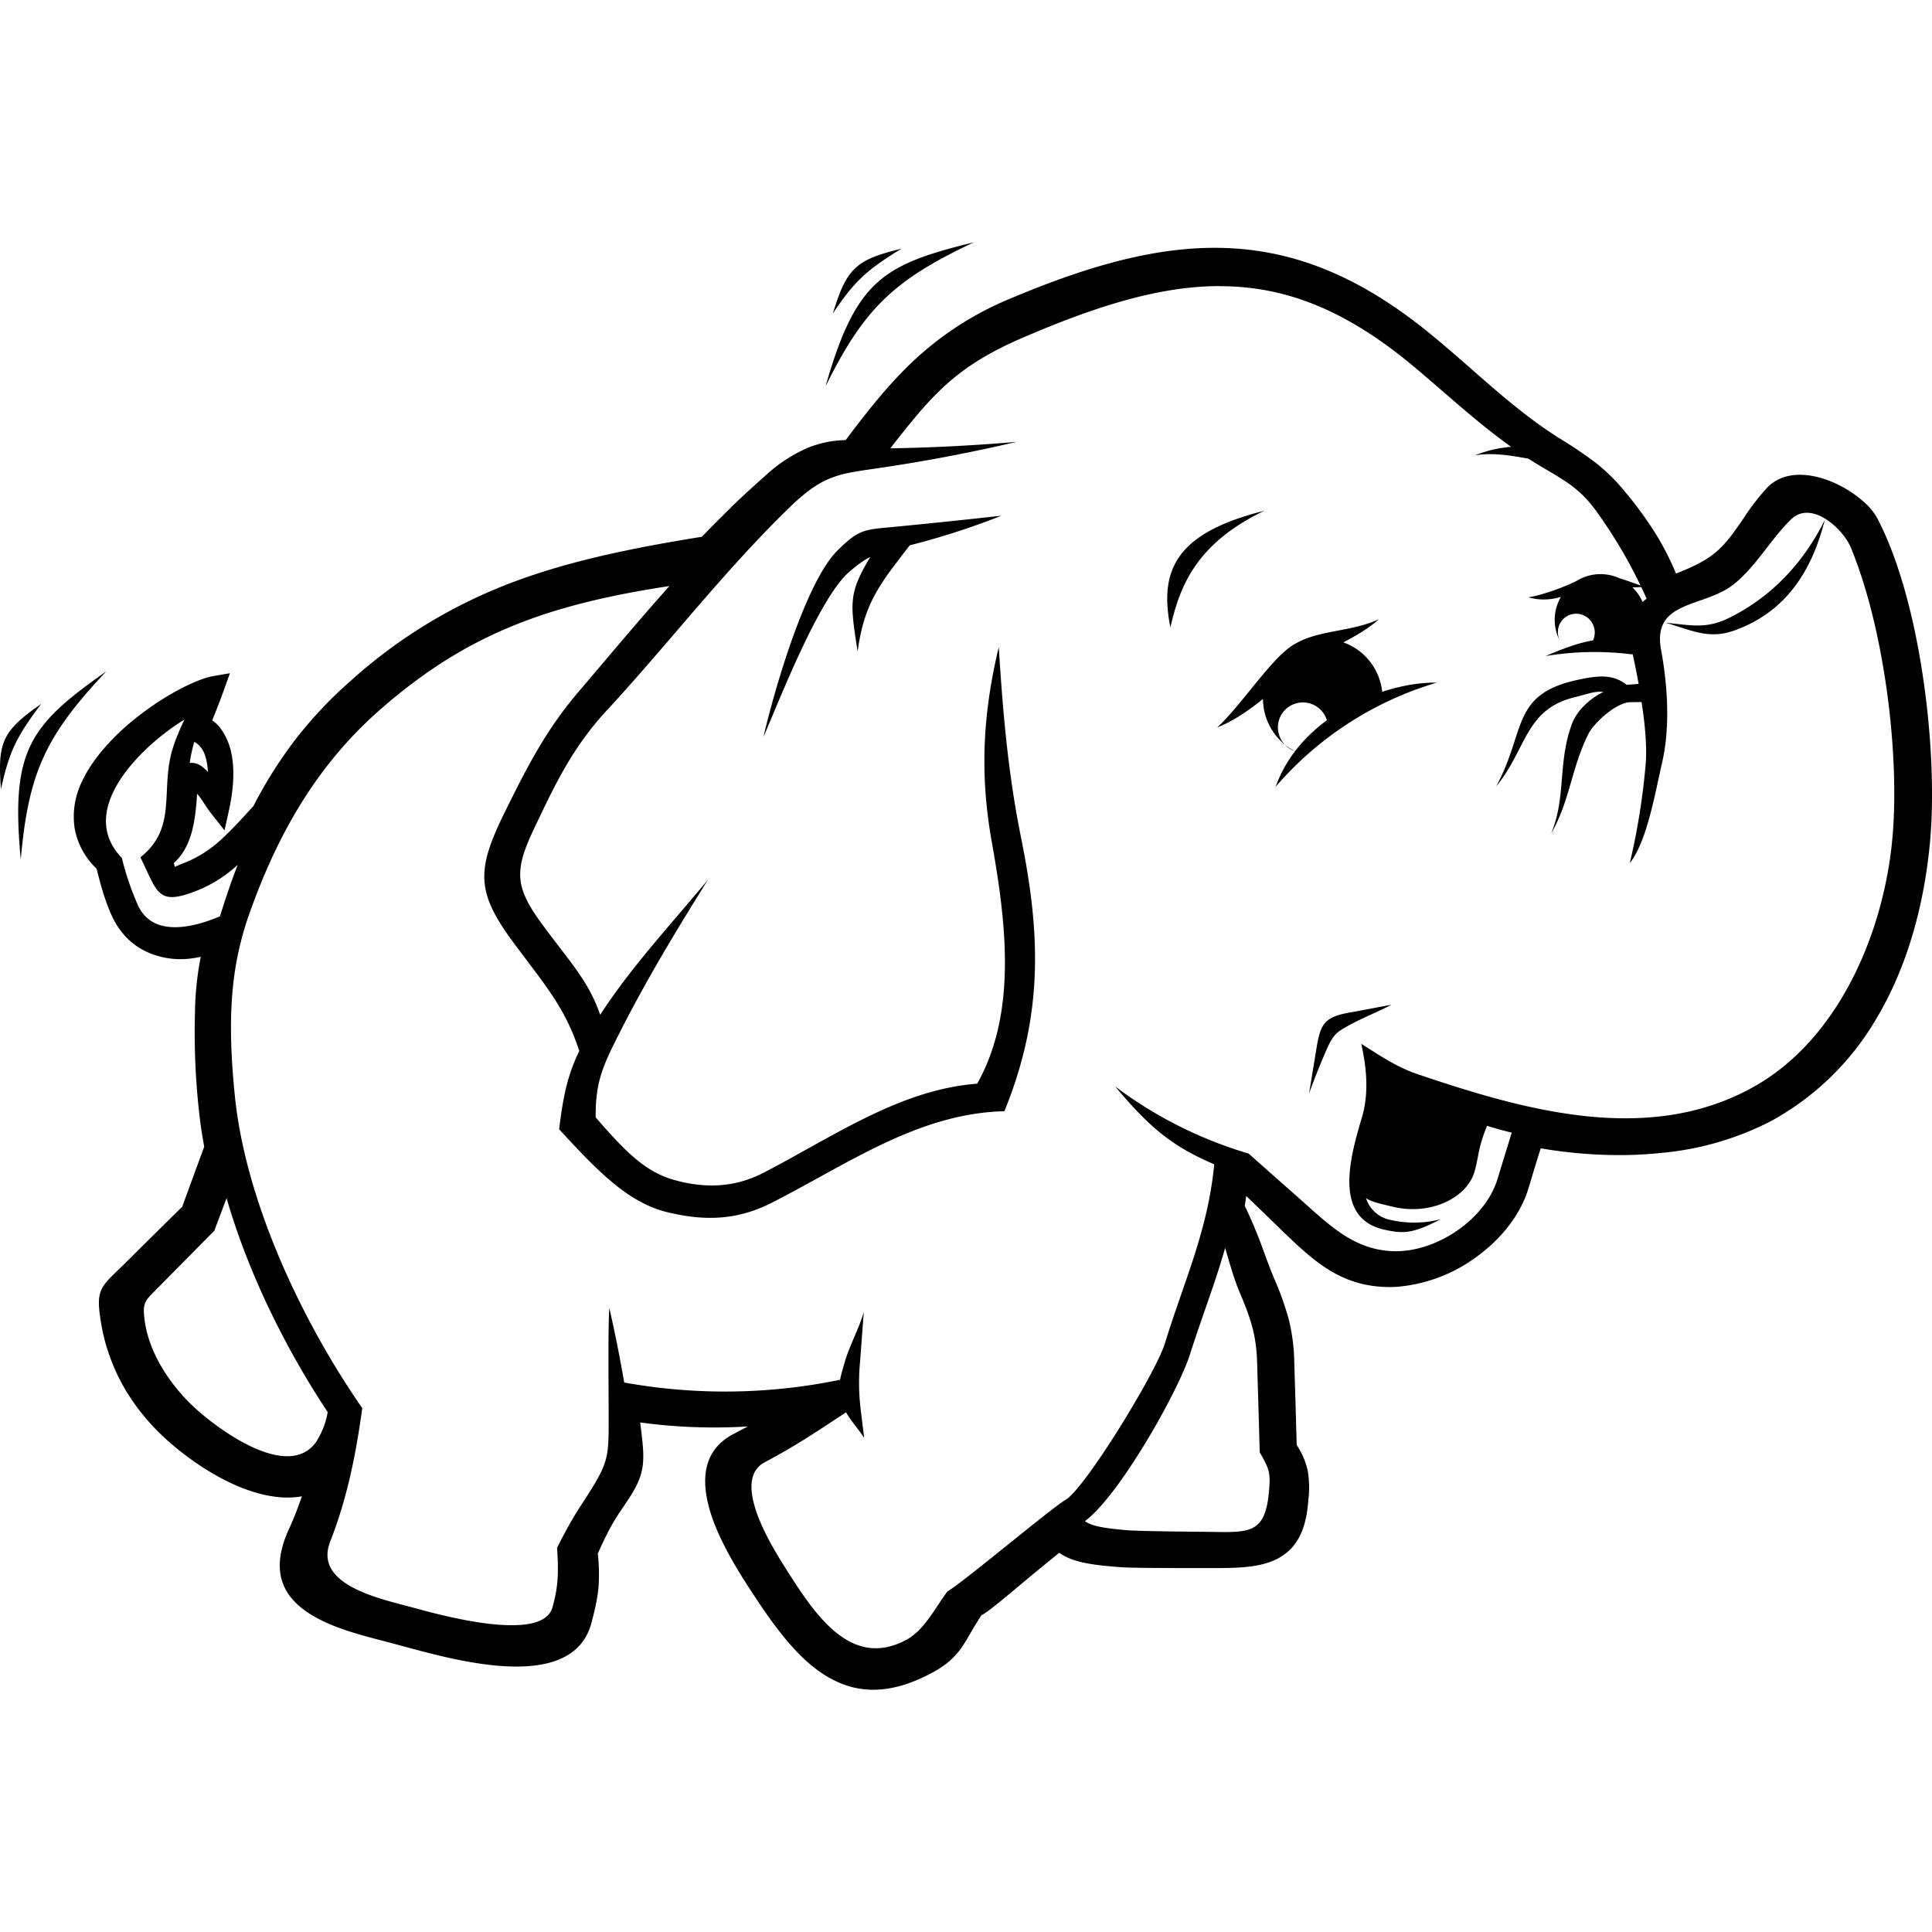
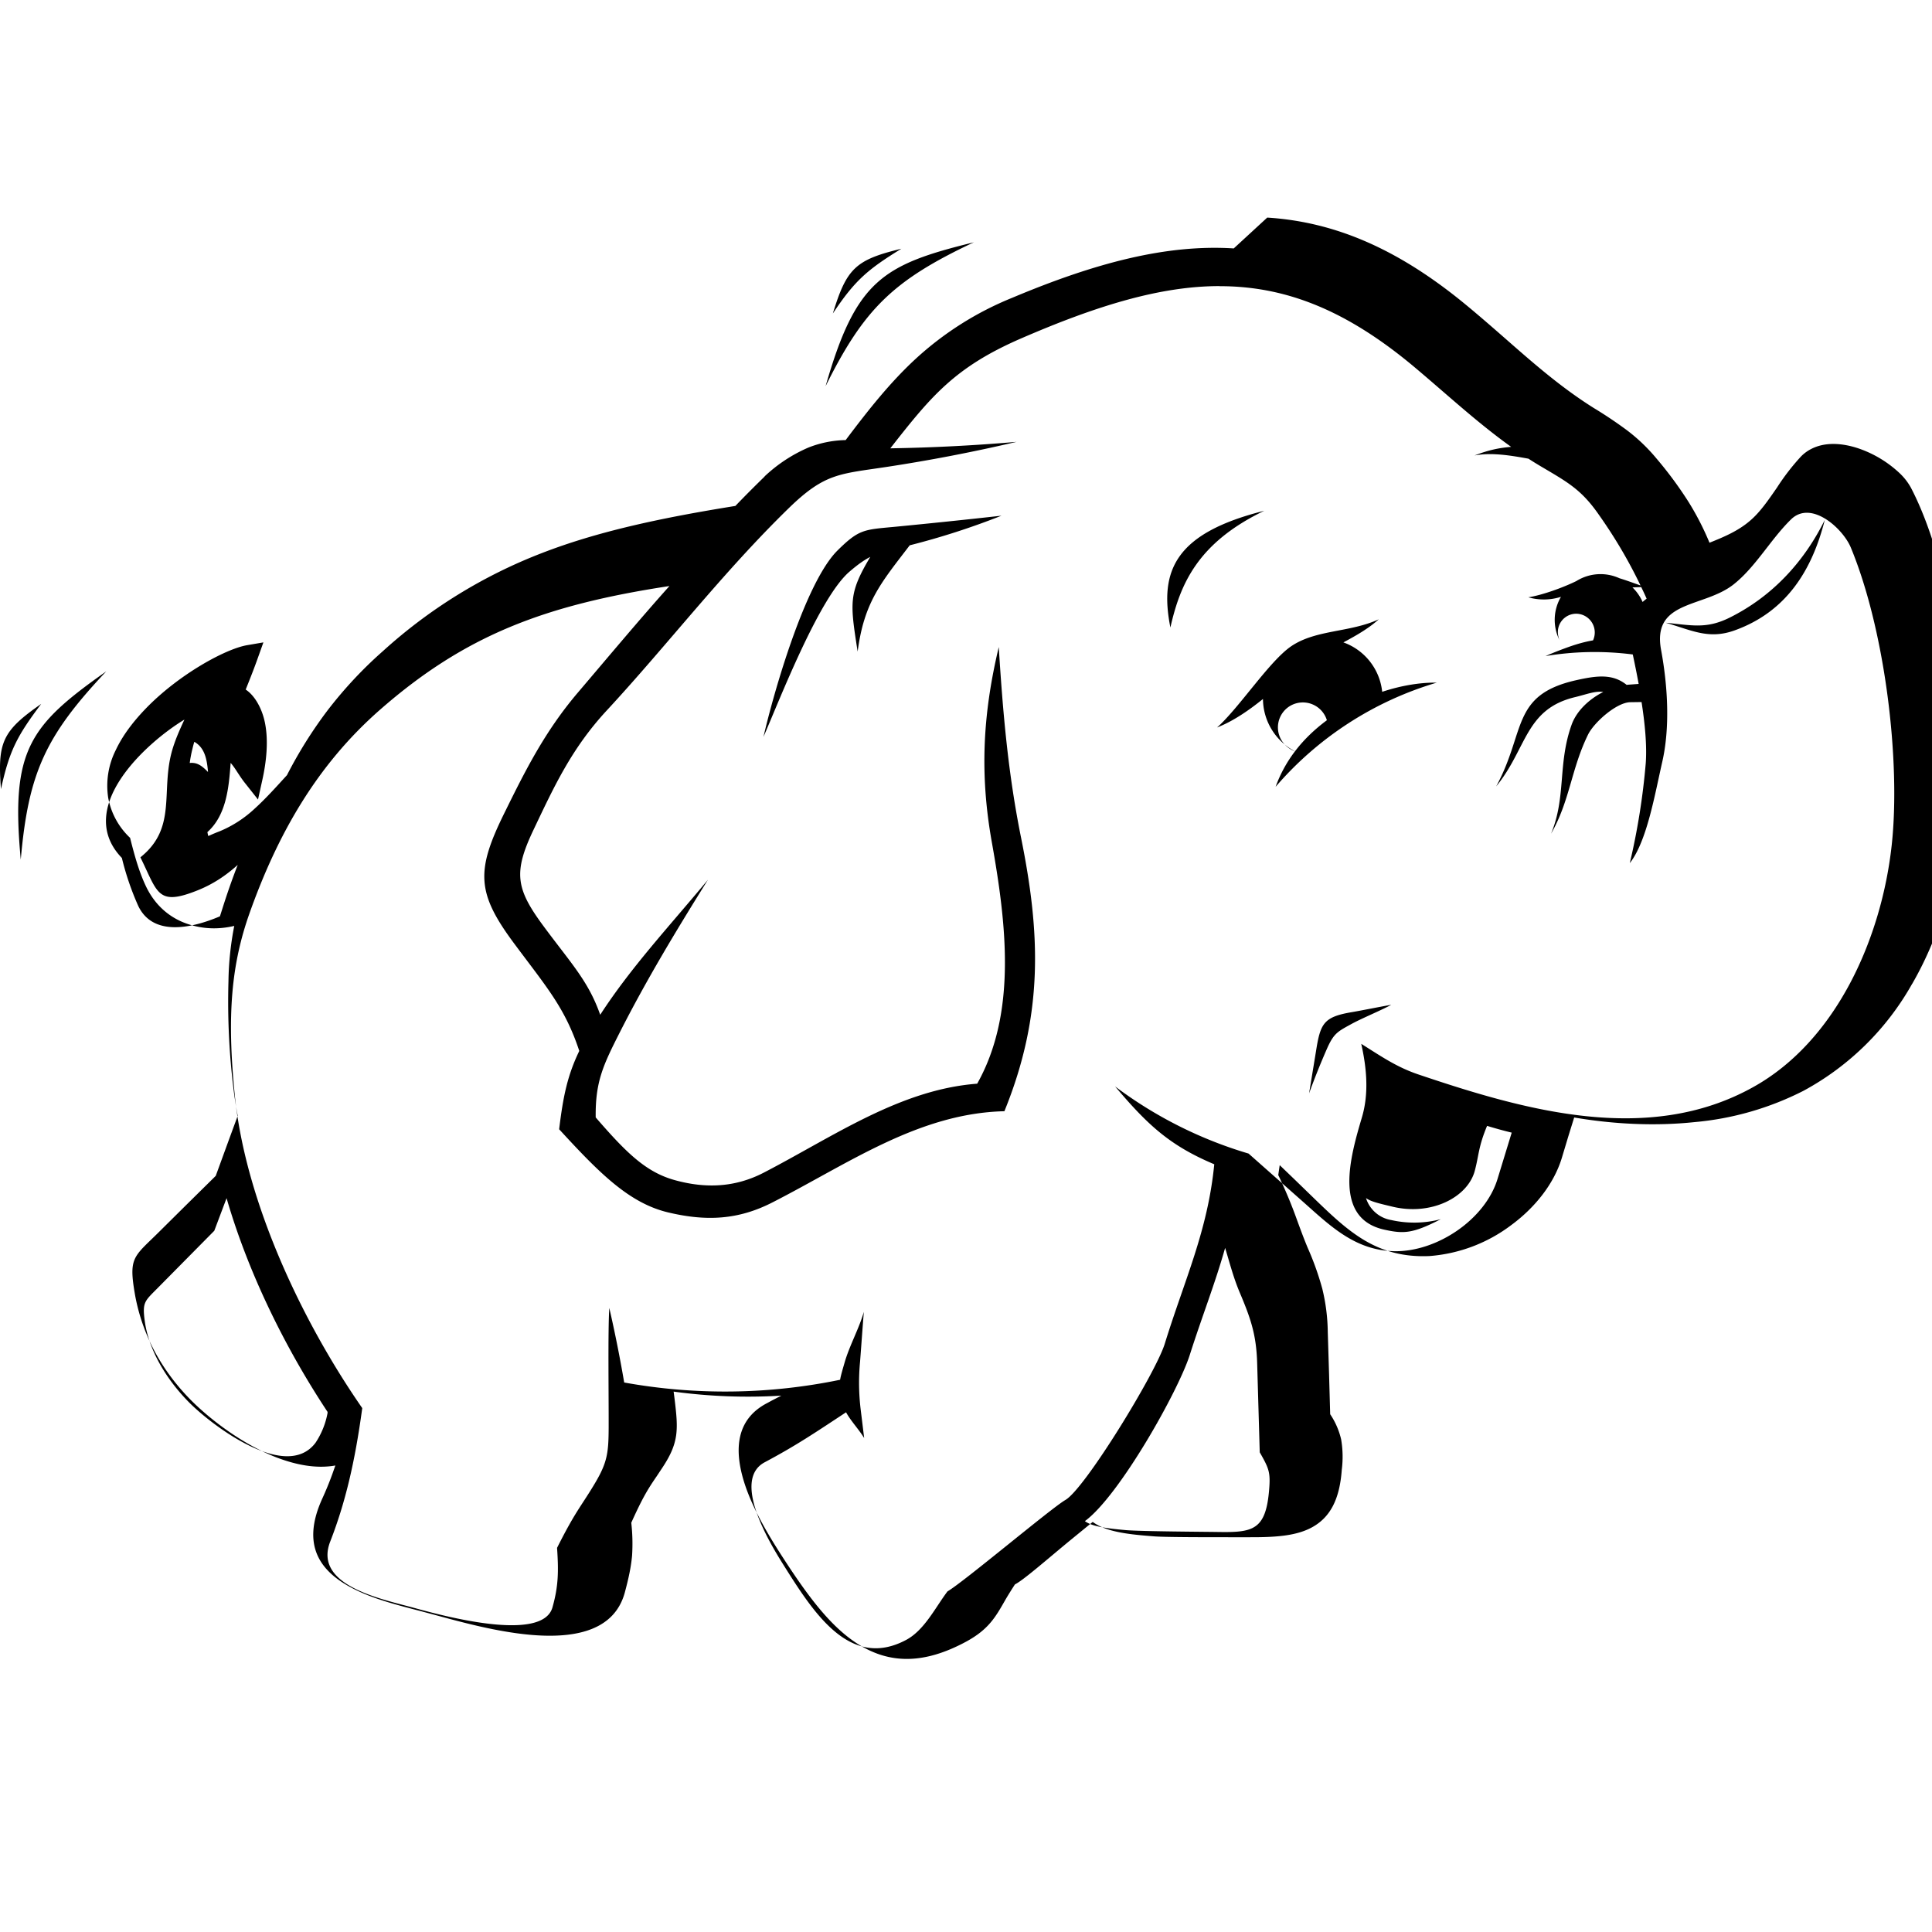
<svg xmlns="http://www.w3.org/2000/svg" role="img" viewBox="0 0 24 24">
  <title>Apache Hadoop</title>
-   <path d="M12.098 3.01c-1.133.277-1.466.474-1.842 1.787.478-.962.84-1.315 1.842-1.787zm3.228.076c-.834-.053-1.715.177-2.756.615a3.97 3.97 0 00-1.199.76c-.31.287-.576.62-.866 1.006a1.312 1.312 0 00-.468.095 1.868 1.868 0 00-.539.356c-.141.124-.28.252-.416.383v.002c-.123.12-.244.241-.363.365-.945.152-1.72.32-2.41.588a6.314 6.314 0 00-1.97 1.217c-.252.222-.482.469-.687.736a5.435 5.435 0 00-.503.803c-.13.142-.26.288-.399.414a1.45 1.45 0 01-.441.285c-.093.035-.133.058-.137.056-.004-.001-.008-.033-.012-.047.235-.21.267-.55.289-.86.03.034.053.068.082.113.031.047.062.095.1.142l.158.2.055-.249c.046-.208.081-.484.027-.724-.034-.153-.117-.315-.235-.393l.036-.09c.04-.1.08-.204.115-.303l.069-.193-.204.035c-.27.047-.852.366-1.261.791-.152.158-.284.33-.37.514a.984.984 0 00-.093.59.91.91 0 00.272.498c.03.12.058.223.087.316.033.104.068.198.112.29.119.247.31.398.529.468.182.059.369.066.566.02a3.83 3.83 0 00-.072.69 8.911 8.911 0 00.07 1.394c.013.093.028.184.045.275l-.107.291-.166.455-.37.365-.343.34a9.22 9.22 0 01-.082.08c-.232.224-.279.27-.213.662.04.241.119.484.242.72.114.216.267.427.463.624.245.245.647.55 1.066.71.245.092.488.138.723.097l-.039.11a4.046 4.046 0 01-.123.3c-.285.624.008.95.463 1.158.227.104.497.173.748.238l.168.045c.298.08.812.228 1.281.258.513.033.974-.073 1.098-.533.049-.182.078-.322.09-.459a2.33 2.33 0 00-.01-.406c.144-.32.21-.423.316-.578l.053-.08c.115-.17.168-.29.188-.426.018-.131.004-.262-.02-.461l-.011-.084a6.822 6.822 0 001.338.05l-.118.061-.055.03c-.395.203-.413.587-.289.984.112.357.343.723.487.945.303.467.592.861.943 1.076.368.226.786.253 1.328-.04.276-.15.363-.302.48-.507.038-.066.08-.133.126-.204.101-.05.382-.296.67-.534l.296-.242c.073.053.164.09.27.115.14.034.305.05.504.065.149.01.635.01.949.01h.227c.324.001.585-.016.783-.128.21-.119.334-.331.361-.71a1.28 1.28 0 00-.008-.378.946.946 0 00-.136-.312l-.014-.502-.016-.521a2.372 2.372 0 00-.068-.536 3.558 3.558 0 00-.18-.505c-.053-.127-.096-.245-.138-.36a5.756 5.756 0 00-.229-.547l.018-.123.181.174.266.258c.203.196.39.373.607.502.226.133.479.21.807.195a1.925 1.925 0 001.016-.385c.293-.216.528-.509.627-.832l.084-.279.07-.225c.482.082.998.11 1.498.057a3.7 3.7 0 001.351-.389 3.406 3.406 0 001.35-1.33h.002v-.002c.355-.616.555-1.34.63-2.088.062-.599.028-1.415-.097-2.2-.11-.701-.295-1.38-.55-1.87a.736.736 0 00-.137-.178 1.413 1.413 0 00-.51-.31c-.206-.07-.422-.084-.594.006a.485.485 0 00-.123.09 2.793 2.793 0 00-.3.388c-.106.153-.21.307-.337.414-.149.128-.327.202-.502.272a3.454 3.454 0 00-.261-.508 4.81 4.81 0 00-.399-.54 2.21 2.21 0 00-.365-.349 5.357 5.357 0 00-.41-.275c-.407-.255-.754-.559-1.108-.87-.16-.14-.323-.282-.482-.413-.842-.695-1.628-1.031-2.469-1.084zm-4.129.004c-.57.137-.68.245-.851.804.273-.41.43-.545.851-.804zm3.952.465c.829-.001 1.587.303 2.431 1.013.412.347.774.684 1.192.983-.152.013-.283.04-.455.107.21-.04.451 0 .67.04.06.039.124.078.189.116.295.174.463.27.662.547.21.294.386.589.541.912-.101-.036-.186-.067-.262-.09a.566.566 0 00-.533.034l-.012.006c-.163.079-.416.17-.586.197a.7.7 0 00.405-.006.565.565 0 00-.018.539.269.269 0 01-.02-.12.228.228 0 01.249-.208.233.233 0 01.187.33c-.117.02-.233.055-.353.1a4.41 4.41 0 00-.237.095 3.722 3.722 0 011.084-.02c.025.117.05.24.073.366l-.137.01-.012.002c-.174-.14-.367-.117-.633-.057-.806.184-.617.637-.988 1.318.385-.47.357-.962.984-1.11.147-.036.247-.078.346-.063-.178.09-.333.237-.394.41-.173.486-.065.895-.254 1.35.234-.407.249-.802.459-1.23.075-.153.354-.4.525-.403l.14-.002c.042.27.068.539.052.761a8.535 8.535 0 01-.198 1.24c.213-.272.31-.85.403-1.257.097-.424.07-.934-.014-1.389-.117-.625.527-.522.9-.816.275-.217.463-.564.715-.809.25-.243.644.114.742.352.426 1.03.62 2.65.508 3.69-.126 1.164-.69 2.437-1.719 3.01-1.31.732-2.854.285-4.156-.154-.278-.093-.47-.229-.715-.382.067.3.097.615.008.914-.14.474-.367 1.251.277 1.394.246.055.357.048.704-.13a1.3 1.3 0 01-.616.011.397.397 0 01-.314-.273c.06.044.16.066.33.107.478.115.932-.114 1.021-.445.052-.194.043-.295.153-.559.099.03.202.059.306.084l-.177.578c-.154.501-.752.904-1.28.895-.488-.009-.797-.314-1.134-.613l-.678-.6a5.228 5.228 0 01-1.658-.834c.4.472.673.732 1.232.967-.081.83-.37 1.436-.615 2.23-.111.36-.991 1.8-1.234 1.94-.174.1-1.26 1.016-1.465 1.136-.153.203-.287.483-.516.604-.698.37-1.148-.339-1.523-.936-.171-.272-.645-1.054-.23-1.273.39-.208.61-.357 1.009-.62.059.108.159.212.225.32l-.043-.352a2.752 2.752 0 01-.008-.596c.016-.206.03-.413.047-.62-.06.21-.179.42-.239.63-.024.084-.045.152-.056.214a7.05 7.05 0 01-2.682.034 16.76 16.76 0 00-.185-.926c-.018.278-.007 1.047-.008 1.476-.001.333-.016.448-.188.731-.16.265-.228.325-.453.773.019.283.019.47-.057.739-.125.446-1.386.098-1.718.007-.41-.112-1.256-.278-1.043-.824.187-.48.307-.986.398-1.658-.75-1.08-1.448-2.56-1.582-3.873-.104-1.019-.04-1.646.18-2.27.35-.987.837-1.843 1.62-2.53C5.778 7.89 6.767 7.516 8.316 7.28c-.373.417-.741.858-1.143 1.33-.406.479-.648.963-.906 1.487-.357.722-.348.996.125 1.63.407.547.627.794.804 1.328-.146.303-.2.56-.25.973.5.545.87.918 1.354 1.033.475.113.872.093 1.297-.125.944-.482 1.816-1.107 2.88-1.132.493-1.211.444-2.222.208-3.393-.162-.8-.227-1.557-.278-2.373-.2.84-.236 1.577-.088 2.414.18 1.008.318 2.124-.18 3.01-.962.073-1.788.658-2.655 1.107-.35.18-.712.198-1.098.092-.358-.098-.6-.334-.986-.78-.006-.446.095-.653.3-1.058.33-.65.695-1.255 1.094-1.894-.49.59-.953 1.084-1.338 1.677-.147-.419-.358-.633-.707-1.105-.34-.461-.375-.662-.12-1.196.255-.536.472-1.008.907-1.478.753-.813 1.443-1.717 2.266-2.518.447-.434.628-.42 1.22-.51a20.768 20.768 0 001.606-.31 22.5 22.5 0 01-1.553.08h-.015c.506-.646.799-1.006 1.62-1.363.95-.412 1.738-.652 2.47-.652zm.556 2.79c-1.101.276-1.307.739-1.166 1.45.121-.535.335-1.05 1.166-1.45zm-3.263.061c-.446.05-.89.096-1.336.139-.375.035-.436.03-.702.293-.403.399-.794 1.768-.92 2.316.198-.455.69-1.729 1.069-2.053.105-.09.18-.143.258-.183-.271.455-.252.566-.157 1.176.081-.62.295-.859.647-1.32a9.287 9.287 0 001.14-.368zm10.226.053c-.255.517-.65.95-1.185 1.215-.288.142-.47.093-.791.062.326.094.533.21.853.096.652-.233.967-.756 1.123-1.373zm-2.28.834c.023.047.046.096.067.144a.602.602 0 00-.05.041.572.572 0 00-.126-.181l.11-.004zm-3.26.4c-.36.166-.779.126-1.087.334-.271.184-.646.764-.922 1.01.2-.078.394-.212.57-.354.002.22.101.426.27.565a.31.31 0 01.092-.492.312.312 0 01.432.191c-.148.11-.284.238-.397.387a1.666 1.666 0 00-.24.44 4.222 4.222 0 012.002-1.294c-.2-.003-.437.034-.678.114a.732.732 0 00-.482-.614c.16-.085.316-.175.44-.287zm-1.042 1.64a.735.735 0 01-.125-.083.35.35 0 00.125.084zM1.32 8.34c-.953.672-1.19.978-1.062 2.338C.352 9.608.56 9.145 1.32 8.34zm-.808.404c-.482.336-.545.475-.5 1.059.105-.482.203-.664.5-1.059zm1.779.195c-.07.15-.118.264-.152.381-.147.508.066.962-.395 1.33.217.438.207.612.711.41.195-.078.355-.187.498-.316-.07.18-.133.361-.191.545l-.03.094c-.36.153-.834.25-1.015-.13a3.458 3.458 0 01-.203-.595c-.594-.615.294-1.427.777-1.719zm.123.276c.123.071.156.2.17.375-.073-.074-.132-.122-.227-.112.008-.06.019-.119.034-.177.007-.03.014-.058.023-.086zm14.87 3.267c-.131.022-.365.07-.495.092-.348.059-.387.142-.441.484l-.086.524a9.16 9.16 0 01.228-.568c.084-.184.132-.202.31-.3.127-.068.357-.163.483-.232zm-14.47 2.4c.274.946.738 1.876 1.255 2.657v.014a.993.993 0 01-.149.369c-.369.493-1.306-.23-1.578-.508-.297-.303-.496-.662-.543-.998-.034-.246-.001-.252.17-.426l.693-.701.153-.406zm12.405.62c.056.183.101.364.183.558.138.326.205.526.215.875l.032 1.106c.117.206.136.249.115.484-.043.481-.203.513-.625.506-.192-.003-.957-.007-1.15-.023-.274-.024-.429-.05-.512-.112.43-.316 1.162-1.619 1.304-2.068.151-.474.315-.888.438-1.326z" />
+   <path d="M12.098 3.01c-1.133.277-1.466.474-1.842 1.787.478-.962.84-1.315 1.842-1.787zm3.228.076c-.834-.053-1.715.177-2.756.615a3.97 3.97 0 00-1.199.76c-.31.287-.576.62-.866 1.006a1.312 1.312 0 00-.468.095 1.868 1.868 0 00-.539.356v.002c-.123.12-.244.241-.363.365-.945.152-1.72.32-2.41.588a6.314 6.314 0 00-1.97 1.217c-.252.222-.482.469-.687.736a5.435 5.435 0 00-.503.803c-.13.142-.26.288-.399.414a1.45 1.45 0 01-.441.285c-.093.035-.133.058-.137.056-.004-.001-.008-.033-.012-.047.235-.21.267-.55.289-.86.03.034.053.068.082.113.031.047.062.095.1.142l.158.2.055-.249c.046-.208.081-.484.027-.724-.034-.153-.117-.315-.235-.393l.036-.09c.04-.1.08-.204.115-.303l.069-.193-.204.035c-.27.047-.852.366-1.261.791-.152.158-.284.33-.37.514a.984.984 0 00-.093.59.91.91 0 00.272.498c.03.12.058.223.087.316.033.104.068.198.112.29.119.247.31.398.529.468.182.059.369.066.566.02a3.83 3.83 0 00-.072.69 8.911 8.911 0 00.07 1.394c.013.093.028.184.045.275l-.107.291-.166.455-.37.365-.343.34a9.22 9.22 0 01-.082.08c-.232.224-.279.27-.213.662.04.241.119.484.242.72.114.216.267.427.463.624.245.245.647.55 1.066.71.245.092.488.138.723.097l-.039.11a4.046 4.046 0 01-.123.3c-.285.624.008.95.463 1.158.227.104.497.173.748.238l.168.045c.298.08.812.228 1.281.258.513.033.974-.073 1.098-.533.049-.182.078-.322.09-.459a2.33 2.33 0 00-.01-.406c.144-.32.21-.423.316-.578l.053-.08c.115-.17.168-.29.188-.426.018-.131.004-.262-.02-.461l-.011-.084a6.822 6.822 0 001.338.05l-.118.061-.055.03c-.395.203-.413.587-.289.984.112.357.343.723.487.945.303.467.592.861.943 1.076.368.226.786.253 1.328-.04.276-.15.363-.302.48-.507.038-.066.08-.133.126-.204.101-.05.382-.296.67-.534l.296-.242c.073.053.164.09.27.115.14.034.305.05.504.065.149.01.635.01.949.01h.227c.324.001.585-.016.783-.128.21-.119.334-.331.361-.71a1.28 1.28 0 00-.008-.378.946.946 0 00-.136-.312l-.014-.502-.016-.521a2.372 2.372 0 00-.068-.536 3.558 3.558 0 00-.18-.505c-.053-.127-.096-.245-.138-.36a5.756 5.756 0 00-.229-.547l.018-.123.181.174.266.258c.203.196.39.373.607.502.226.133.479.21.807.195a1.925 1.925 0 001.016-.385c.293-.216.528-.509.627-.832l.084-.279.07-.225c.482.082.998.11 1.498.057a3.7 3.7 0 001.351-.389 3.406 3.406 0 001.35-1.33h.002v-.002c.355-.616.555-1.34.63-2.088.062-.599.028-1.415-.097-2.2-.11-.701-.295-1.38-.55-1.87a.736.736 0 00-.137-.178 1.413 1.413 0 00-.51-.31c-.206-.07-.422-.084-.594.006a.485.485 0 00-.123.09 2.793 2.793 0 00-.3.388c-.106.153-.21.307-.337.414-.149.128-.327.202-.502.272a3.454 3.454 0 00-.261-.508 4.81 4.81 0 00-.399-.54 2.21 2.21 0 00-.365-.349 5.357 5.357 0 00-.41-.275c-.407-.255-.754-.559-1.108-.87-.16-.14-.323-.282-.482-.413-.842-.695-1.628-1.031-2.469-1.084zm-4.129.004c-.57.137-.68.245-.851.804.273-.41.43-.545.851-.804zm3.952.465c.829-.001 1.587.303 2.431 1.013.412.347.774.684 1.192.983-.152.013-.283.04-.455.107.21-.04.451 0 .67.04.06.039.124.078.189.116.295.174.463.27.662.547.21.294.386.589.541.912-.101-.036-.186-.067-.262-.09a.566.566 0 00-.533.034l-.012.006c-.163.079-.416.17-.586.197a.7.7 0 00.405-.006.565.565 0 00-.018.539.269.269 0 01-.02-.12.228.228 0 01.249-.208.233.233 0 01.187.33c-.117.02-.233.055-.353.1a4.41 4.41 0 00-.237.095 3.722 3.722 0 011.084-.02c.025.117.05.24.073.366l-.137.01-.012.002c-.174-.14-.367-.117-.633-.057-.806.184-.617.637-.988 1.318.385-.47.357-.962.984-1.11.147-.036.247-.078.346-.063-.178.09-.333.237-.394.41-.173.486-.065.895-.254 1.35.234-.407.249-.802.459-1.23.075-.153.354-.4.525-.403l.14-.002c.042.27.068.539.052.761a8.535 8.535 0 01-.198 1.24c.213-.272.31-.85.403-1.257.097-.424.07-.934-.014-1.389-.117-.625.527-.522.9-.816.275-.217.463-.564.715-.809.25-.243.644.114.742.352.426 1.03.62 2.65.508 3.69-.126 1.164-.69 2.437-1.719 3.01-1.31.732-2.854.285-4.156-.154-.278-.093-.47-.229-.715-.382.067.3.097.615.008.914-.14.474-.367 1.251.277 1.394.246.055.357.048.704-.13a1.3 1.3 0 01-.616.011.397.397 0 01-.314-.273c.06.044.16.066.33.107.478.115.932-.114 1.021-.445.052-.194.043-.295.153-.559.099.03.202.059.306.084l-.177.578c-.154.501-.752.904-1.28.895-.488-.009-.797-.314-1.134-.613l-.678-.6a5.228 5.228 0 01-1.658-.834c.4.472.673.732 1.232.967-.081.83-.37 1.436-.615 2.23-.111.36-.991 1.8-1.234 1.94-.174.1-1.26 1.016-1.465 1.136-.153.203-.287.483-.516.604-.698.37-1.148-.339-1.523-.936-.171-.272-.645-1.054-.23-1.273.39-.208.61-.357 1.009-.62.059.108.159.212.225.32l-.043-.352a2.752 2.752 0 01-.008-.596c.016-.206.03-.413.047-.62-.06.21-.179.42-.239.63-.024.084-.045.152-.056.214a7.05 7.05 0 01-2.682.034 16.76 16.76 0 00-.185-.926c-.018.278-.007 1.047-.008 1.476-.001.333-.016.448-.188.731-.16.265-.228.325-.453.773.019.283.019.47-.057.739-.125.446-1.386.098-1.718.007-.41-.112-1.256-.278-1.043-.824.187-.48.307-.986.398-1.658-.75-1.08-1.448-2.56-1.582-3.873-.104-1.019-.04-1.646.18-2.27.35-.987.837-1.843 1.62-2.53C5.778 7.89 6.767 7.516 8.316 7.28c-.373.417-.741.858-1.143 1.33-.406.479-.648.963-.906 1.487-.357.722-.348.996.125 1.63.407.547.627.794.804 1.328-.146.303-.2.56-.25.973.5.545.87.918 1.354 1.033.475.113.872.093 1.297-.125.944-.482 1.816-1.107 2.88-1.132.493-1.211.444-2.222.208-3.393-.162-.8-.227-1.557-.278-2.373-.2.84-.236 1.577-.088 2.414.18 1.008.318 2.124-.18 3.01-.962.073-1.788.658-2.655 1.107-.35.18-.712.198-1.098.092-.358-.098-.6-.334-.986-.78-.006-.446.095-.653.3-1.058.33-.65.695-1.255 1.094-1.894-.49.59-.953 1.084-1.338 1.677-.147-.419-.358-.633-.707-1.105-.34-.461-.375-.662-.12-1.196.255-.536.472-1.008.907-1.478.753-.813 1.443-1.717 2.266-2.518.447-.434.628-.42 1.22-.51a20.768 20.768 0 001.606-.31 22.5 22.5 0 01-1.553.08h-.015c.506-.646.799-1.006 1.62-1.363.95-.412 1.738-.652 2.47-.652zm.556 2.79c-1.101.276-1.307.739-1.166 1.45.121-.535.335-1.05 1.166-1.45zm-3.263.061c-.446.05-.89.096-1.336.139-.375.035-.436.03-.702.293-.403.399-.794 1.768-.92 2.316.198-.455.69-1.729 1.069-2.053.105-.09.18-.143.258-.183-.271.455-.252.566-.157 1.176.081-.62.295-.859.647-1.32a9.287 9.287 0 001.14-.368zm10.226.053c-.255.517-.65.95-1.185 1.215-.288.142-.47.093-.791.062.326.094.533.21.853.096.652-.233.967-.756 1.123-1.373zm-2.28.834c.023.047.046.096.067.144a.602.602 0 00-.05.041.572.572 0 00-.126-.181l.11-.004zm-3.26.4c-.36.166-.779.126-1.087.334-.271.184-.646.764-.922 1.01.2-.078.394-.212.57-.354.002.22.101.426.27.565a.31.31 0 01.092-.492.312.312 0 01.432.191c-.148.11-.284.238-.397.387a1.666 1.666 0 00-.24.44 4.222 4.222 0 012.002-1.294c-.2-.003-.437.034-.678.114a.732.732 0 00-.482-.614c.16-.085.316-.175.44-.287zm-1.042 1.64a.735.735 0 01-.125-.083.35.35 0 00.125.084zM1.32 8.34c-.953.672-1.19.978-1.062 2.338C.352 9.608.56 9.145 1.32 8.34zm-.808.404c-.482.336-.545.475-.5 1.059.105-.482.203-.664.5-1.059zm1.779.195c-.07.15-.118.264-.152.381-.147.508.066.962-.395 1.33.217.438.207.612.711.41.195-.078.355-.187.498-.316-.07.18-.133.361-.191.545l-.03.094c-.36.153-.834.25-1.015-.13a3.458 3.458 0 01-.203-.595c-.594-.615.294-1.427.777-1.719zm.123.276c.123.071.156.2.17.375-.073-.074-.132-.122-.227-.112.008-.06.019-.119.034-.177.007-.03.014-.058.023-.086zm14.87 3.267c-.131.022-.365.07-.495.092-.348.059-.387.142-.441.484l-.086.524a9.16 9.16 0 01.228-.568c.084-.184.132-.202.31-.3.127-.068.357-.163.483-.232zm-14.47 2.4c.274.946.738 1.876 1.255 2.657v.014a.993.993 0 01-.149.369c-.369.493-1.306-.23-1.578-.508-.297-.303-.496-.662-.543-.998-.034-.246-.001-.252.17-.426l.693-.701.153-.406zm12.405.62c.056.183.101.364.183.558.138.326.205.526.215.875l.032 1.106c.117.206.136.249.115.484-.043.481-.203.513-.625.506-.192-.003-.957-.007-1.15-.023-.274-.024-.429-.05-.512-.112.43-.316 1.162-1.619 1.304-2.068.151-.474.315-.888.438-1.326z" />
</svg>